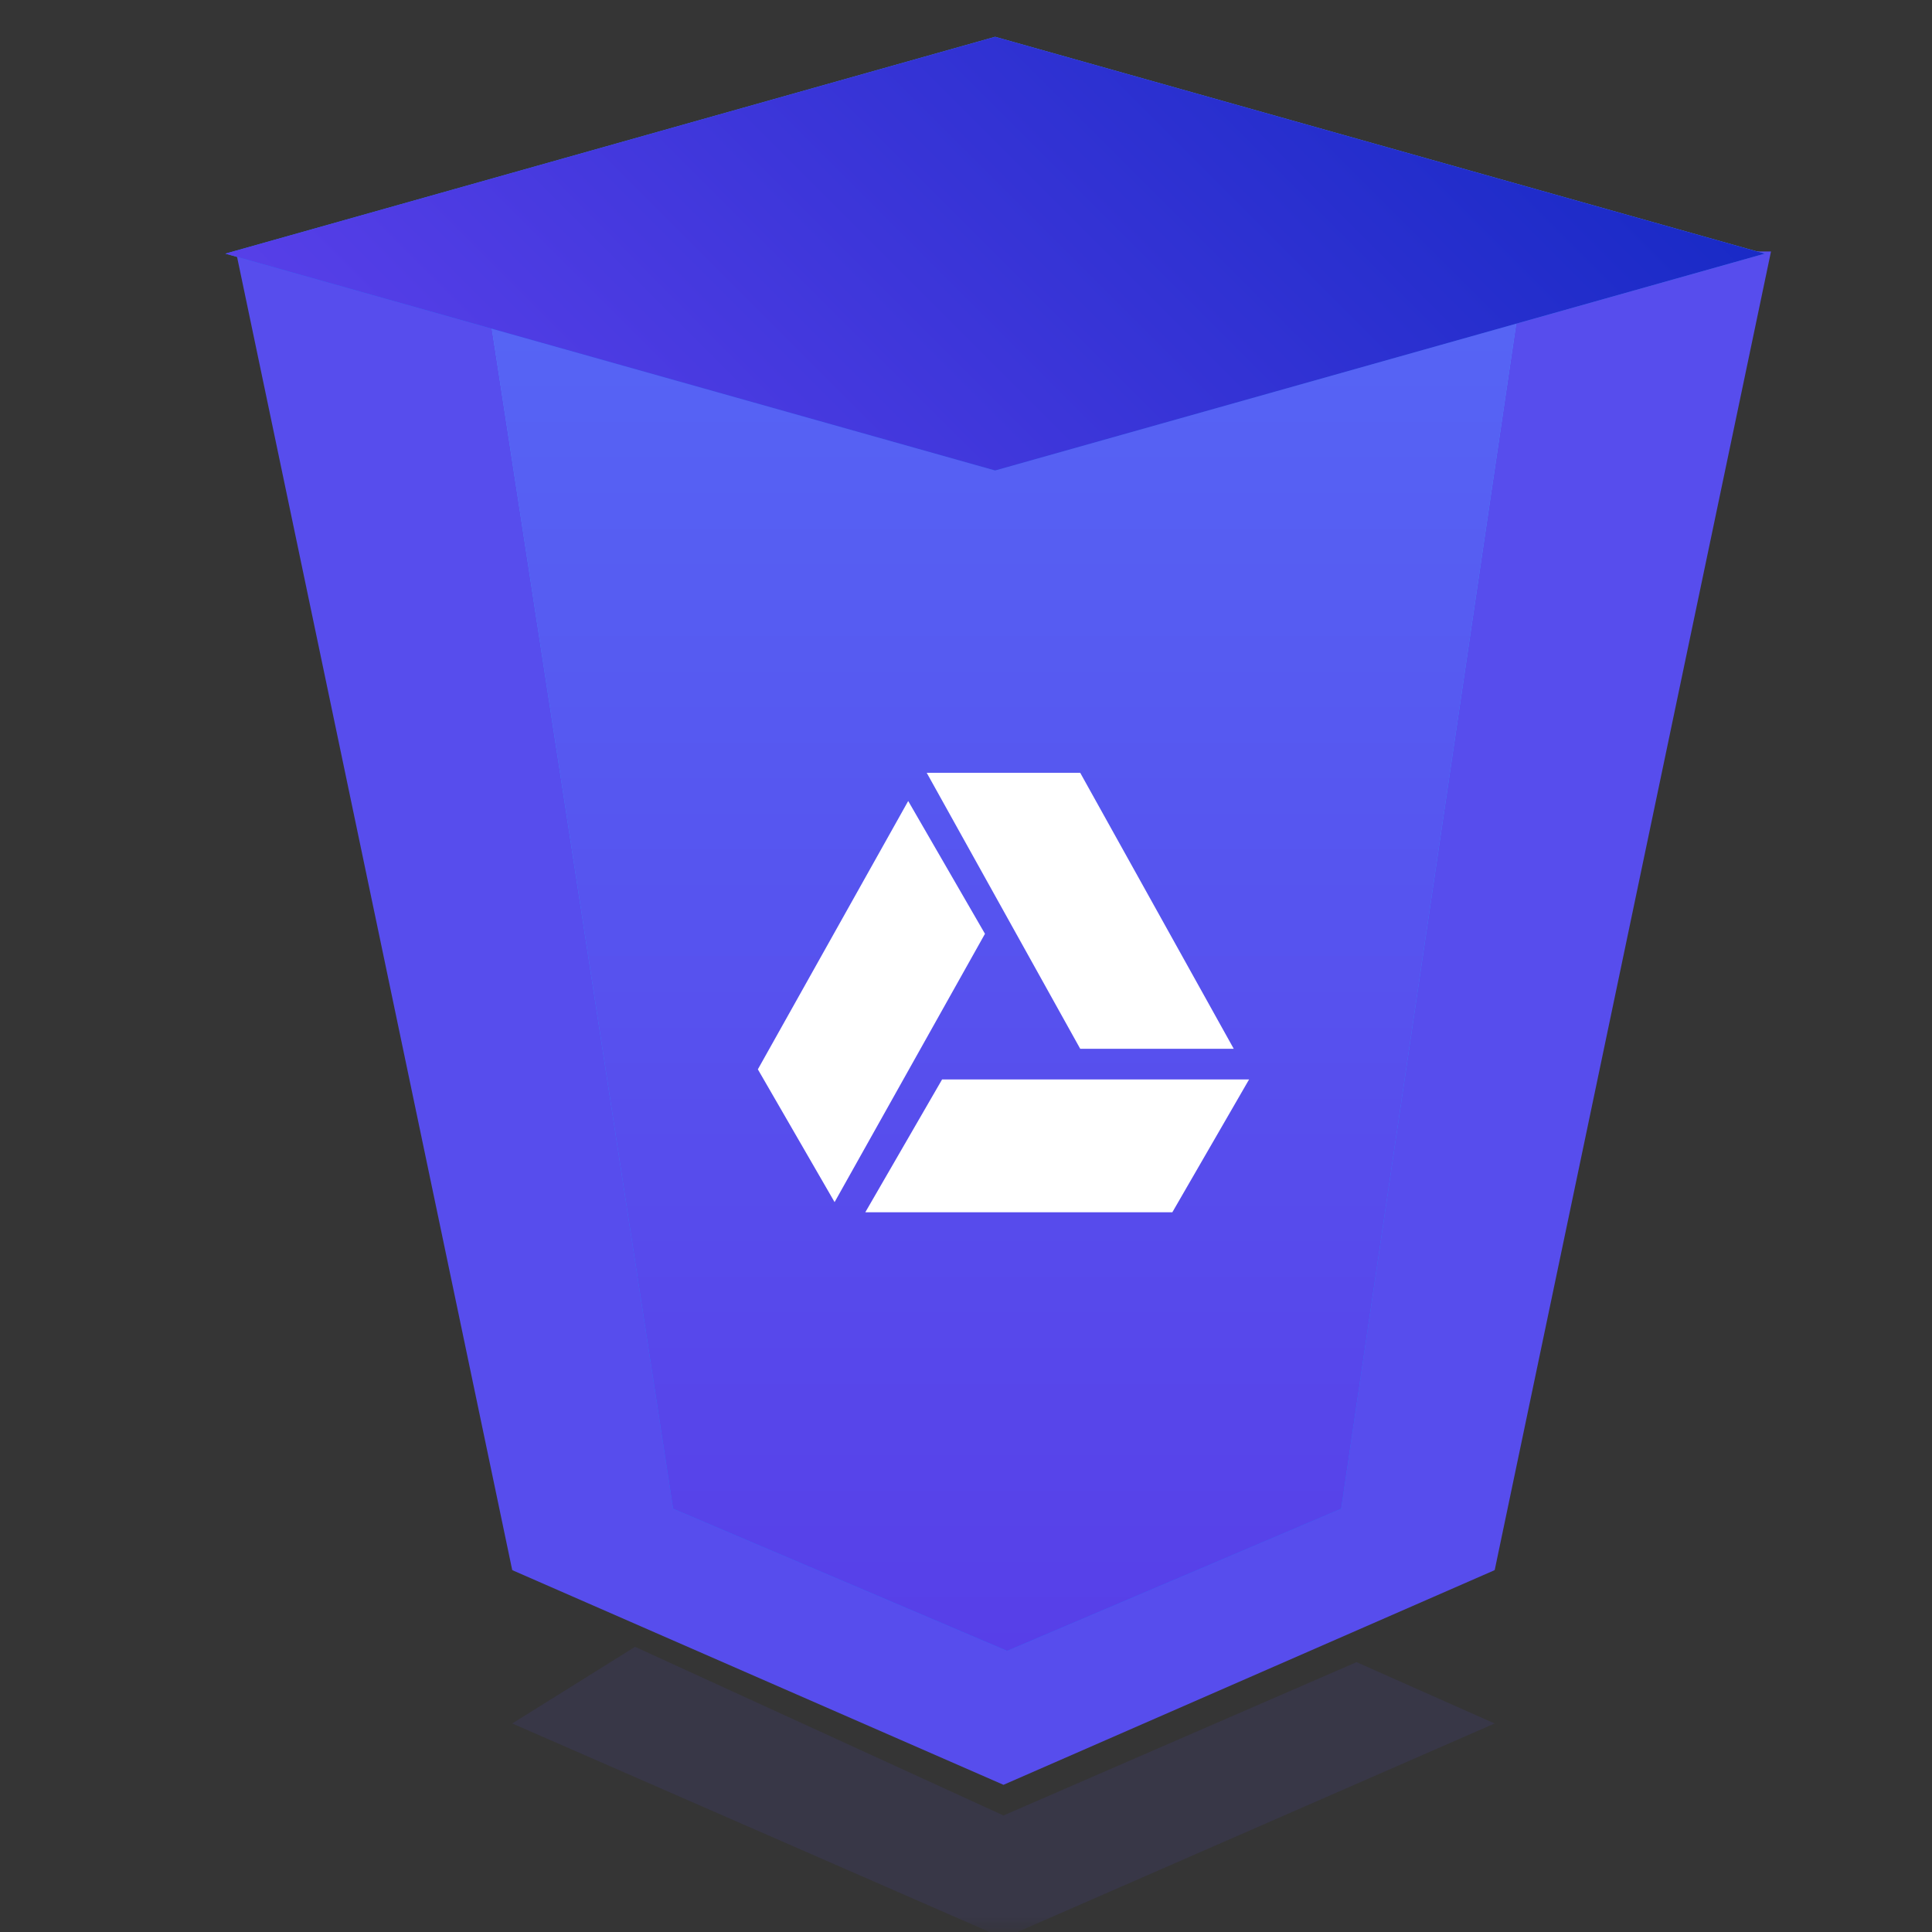
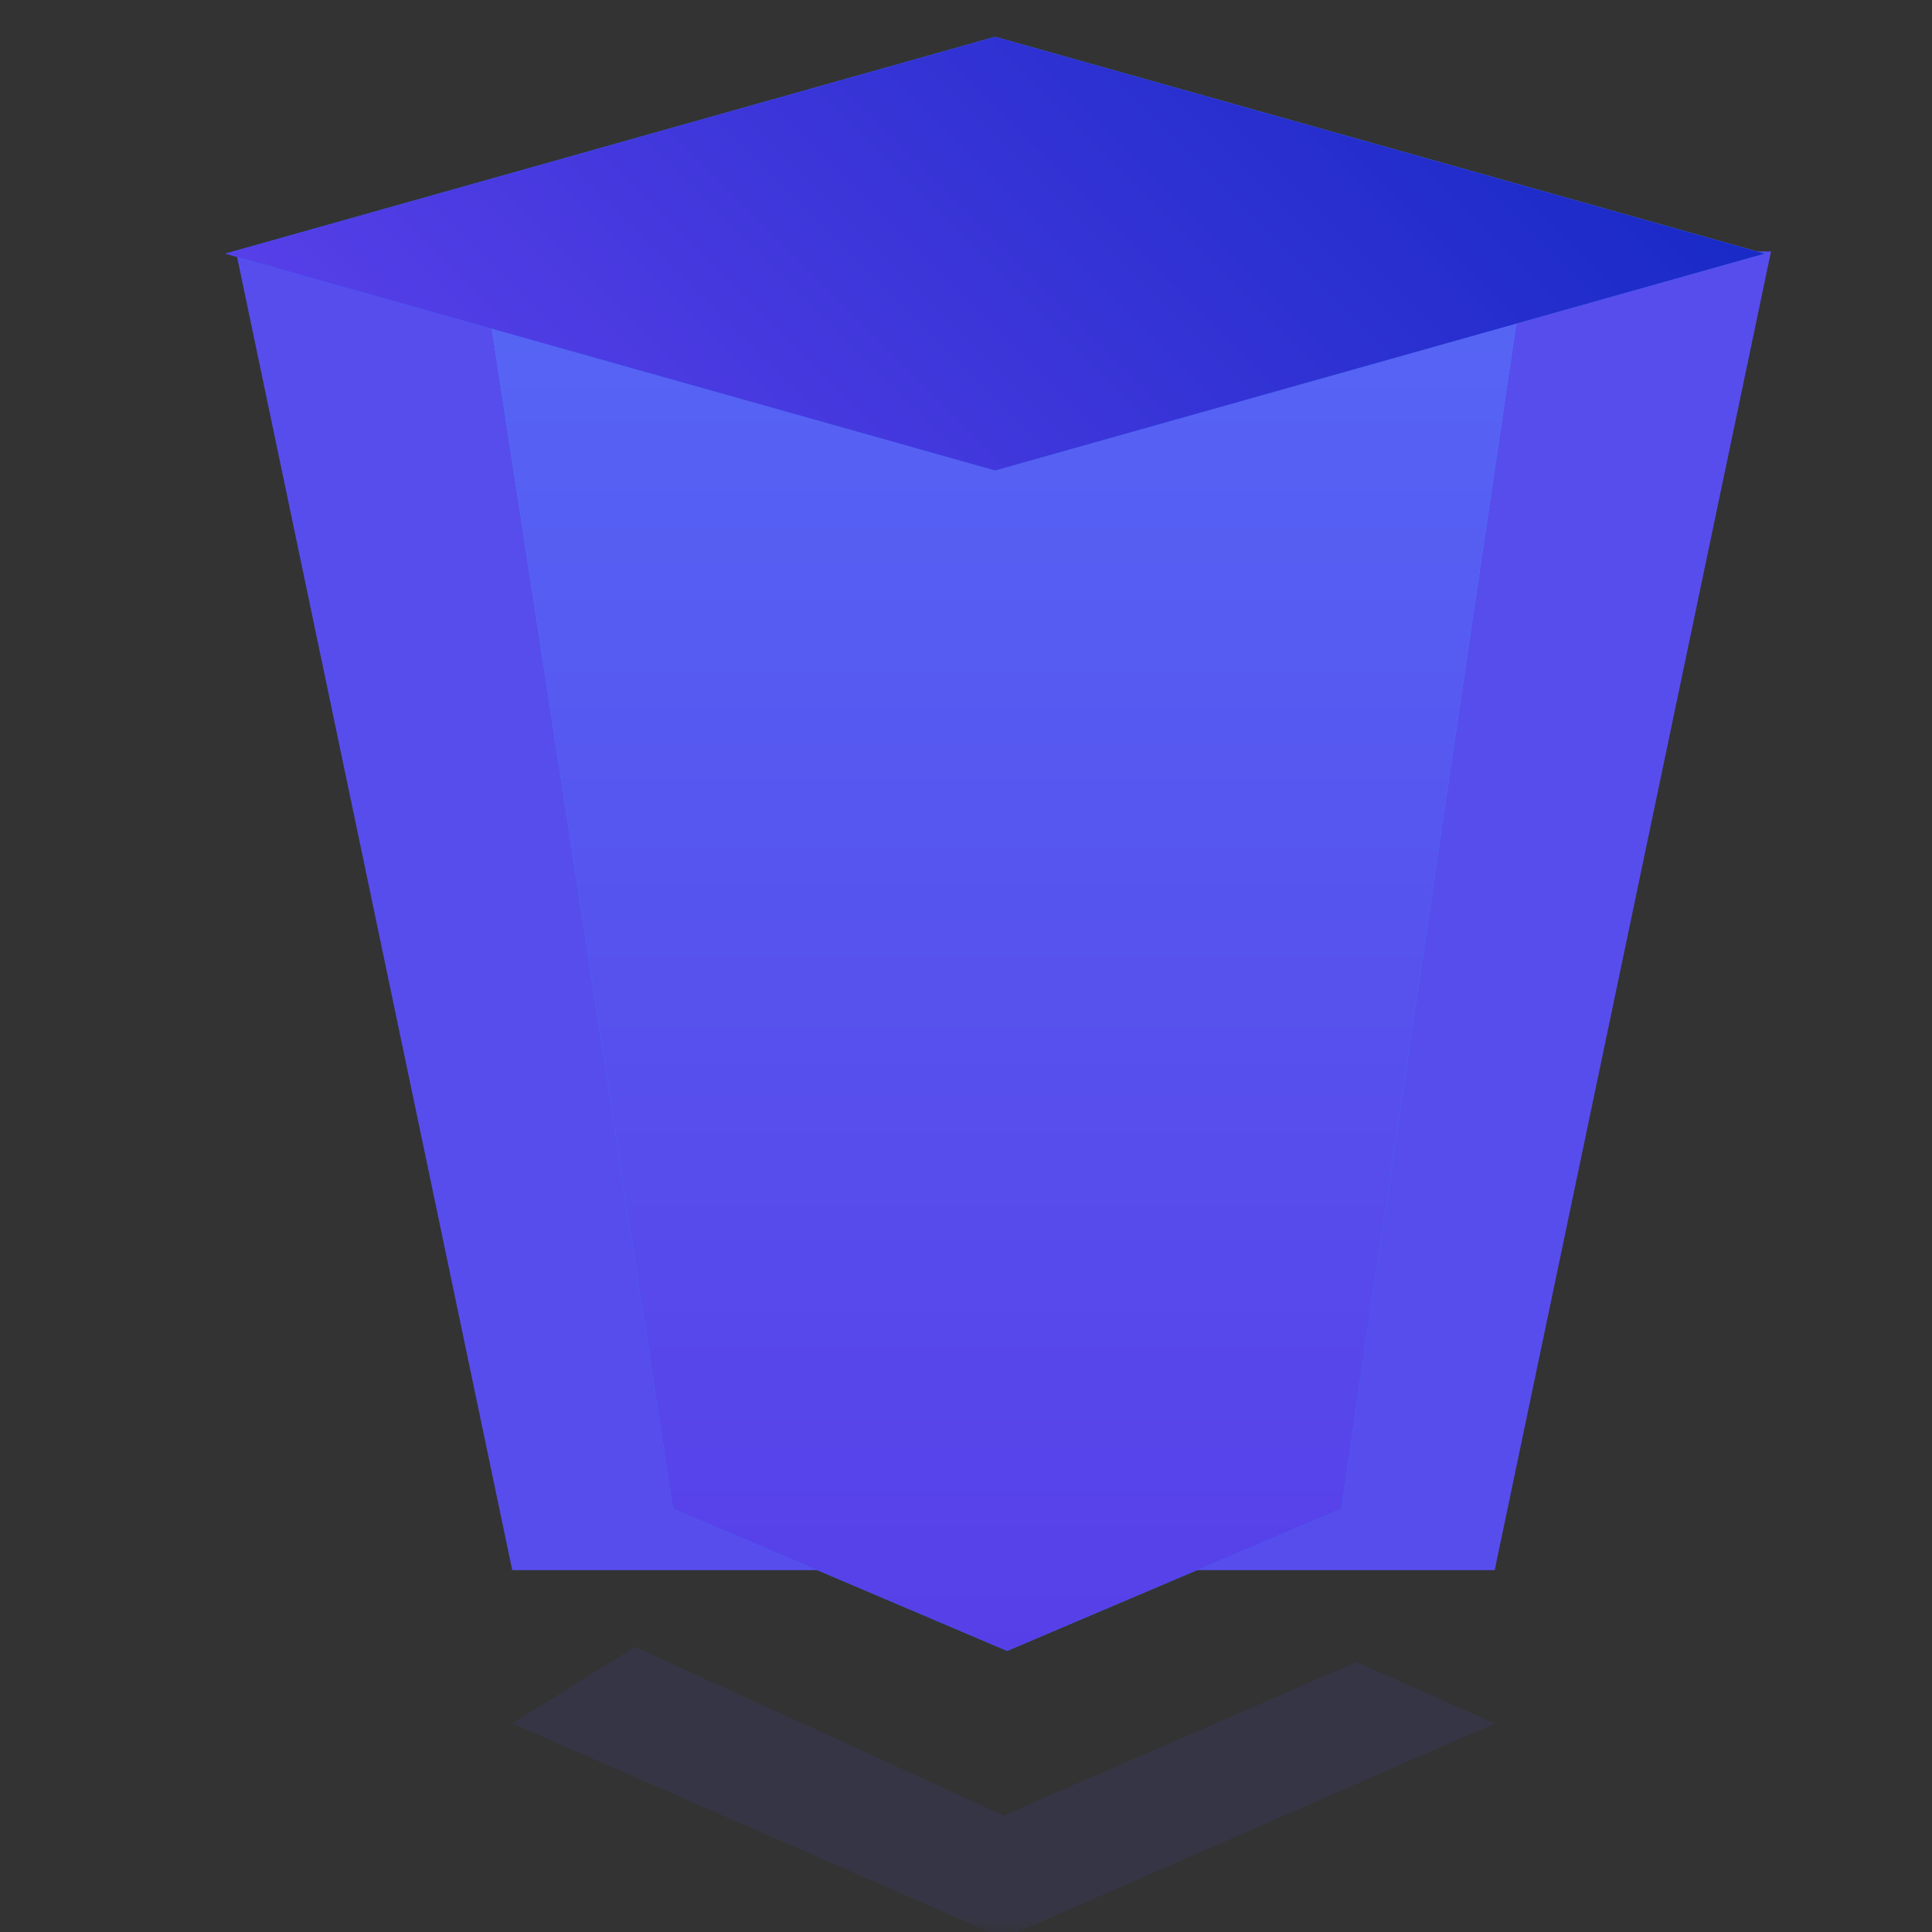
<svg xmlns="http://www.w3.org/2000/svg" width="60" height="60" viewBox="0 0 60 60" fill="none">
  <rect x="0" y="0" width="60" height="60" fill="#333333" stroke="none" />
-   <rect opacity="0.01" width="60" height="60" fill="#D8D8D8" />
  <mask id="mask0_3_2292" style="mask-type:luminance" maskUnits="userSpaceOnUse" x="0" y="0" width="60" height="60">
    <rect width="60" height="60" fill="white" />
  </mask>
  <g mask="url(#mask0_3_2292)">
    <path fill-rule="evenodd" clip-rule="evenodd" d="M7.327 7.81H55L46.419 48.762H15.908L7.327 7.81Z" fill="#574DED" />
-     <path fill-rule="evenodd" clip-rule="evenodd" d="M31.164 43.048L46.419 48.762L31.164 55.429L15.908 48.762L31.164 43.048Z" fill="#574DED" />
    <path fill-rule="evenodd" clip-rule="evenodd" d="M14.955 8.127H47.372L41.652 46.857L31.278 51.27L20.904 46.857L14.955 8.127Z" fill="url(#paint0_linear_3_2292)" />
    <path fill-rule="evenodd" clip-rule="evenodd" d="M14.955 8.127H47.372L41.652 46.857L31.278 51.27L20.904 46.857L14.955 8.127Z" fill="url(#paint1_linear_3_2292)" />
    <path fill-rule="evenodd" clip-rule="evenodd" d="M30.904 1.143L54.808 7.877L30.904 14.612L7 7.877L30.904 1.143Z" fill="url(#paint2_linear_3_2292)" />
    <path fill-rule="evenodd" clip-rule="evenodd" d="M30.904 1.143L54.808 7.877L30.904 14.612L7 7.877L30.904 1.143Z" fill="url(#paint3_linear_3_2292)" />
-     <path fill-rule="evenodd" clip-rule="evenodd" d="M28.78 24H33.547L38.315 32.571H33.547L28.78 24ZM26.873 37.648L29.257 33.524H38.791L36.408 37.648H26.873ZM30.589 29L28.205 24.876L23.536 33.209L25.919 37.333L30.589 29Z" fill="white" />
    <path opacity="0.1" fill-rule="evenodd" clip-rule="evenodd" d="M15.908 53.524L19.722 51.143L31.164 56.381L42.128 51.619L46.419 53.524L31.164 60.19L15.908 53.524Z" fill="#574DED" />
  </g>
  <defs>
    <linearGradient id="paint0_linear_3_2292" x1="14.955" y1="8.127" x2="14.955" y2="51.27" gradientUnits="userSpaceOnUse">
      <stop offset="0.001" stop-color="#4D97FF" />
      <stop offset="1" stop-color="#207CFB" />
    </linearGradient>
    <linearGradient id="paint1_linear_3_2292" x1="31.164" y1="8.127" x2="31.164" y2="51.27" gradientUnits="userSpaceOnUse">
      <stop stop-color="#5666F5" />
      <stop offset="1" stop-color="#573FE8" />
    </linearGradient>
    <linearGradient id="paint2_linear_3_2292" x1="30.904" y1="-16.027" x2="7" y2="7.877" gradientUnits="userSpaceOnUse">
      <stop offset="0.001" stop-color="#4D97FF" />
      <stop offset="1" stop-color="#207CFB" />
    </linearGradient>
    <linearGradient id="paint3_linear_3_2292" x1="42.856" y1="-4.075" x2="18.952" y2="19.829" gradientUnits="userSpaceOnUse">
      <stop stop-color="#192AC6" />
      <stop offset="1" stop-color="#573FE8" />
    </linearGradient>
  </defs>
</svg>